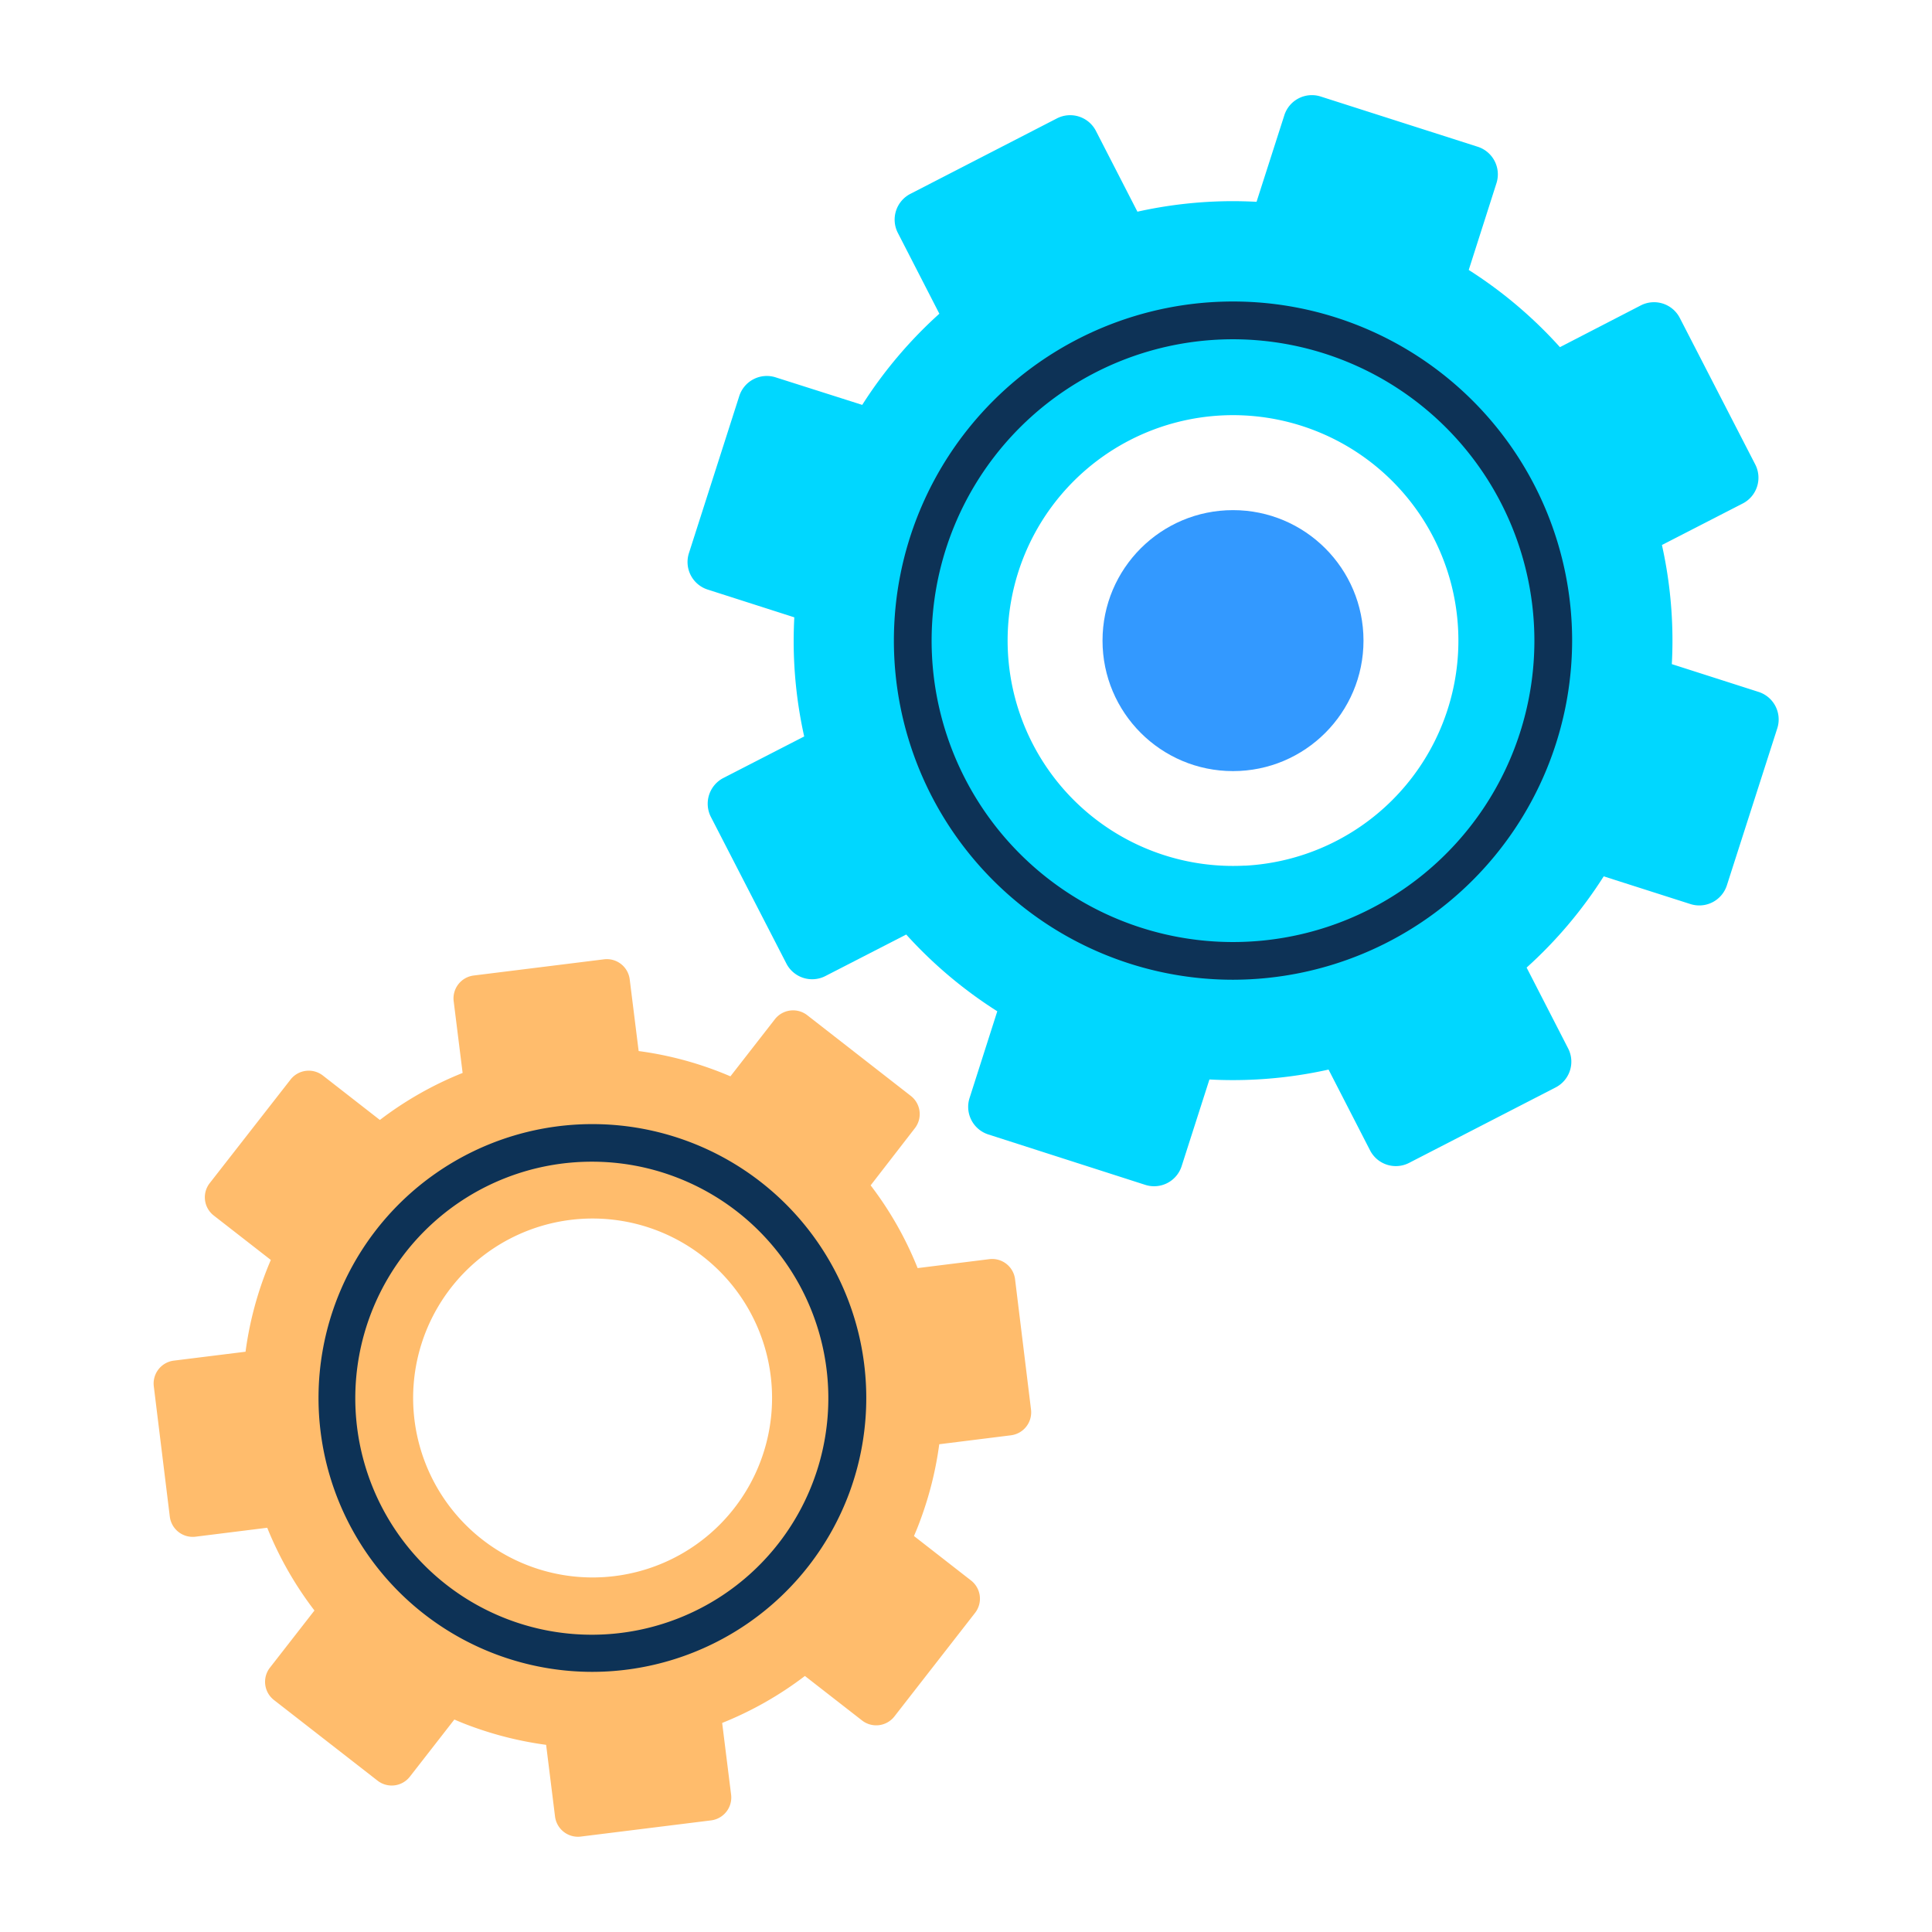
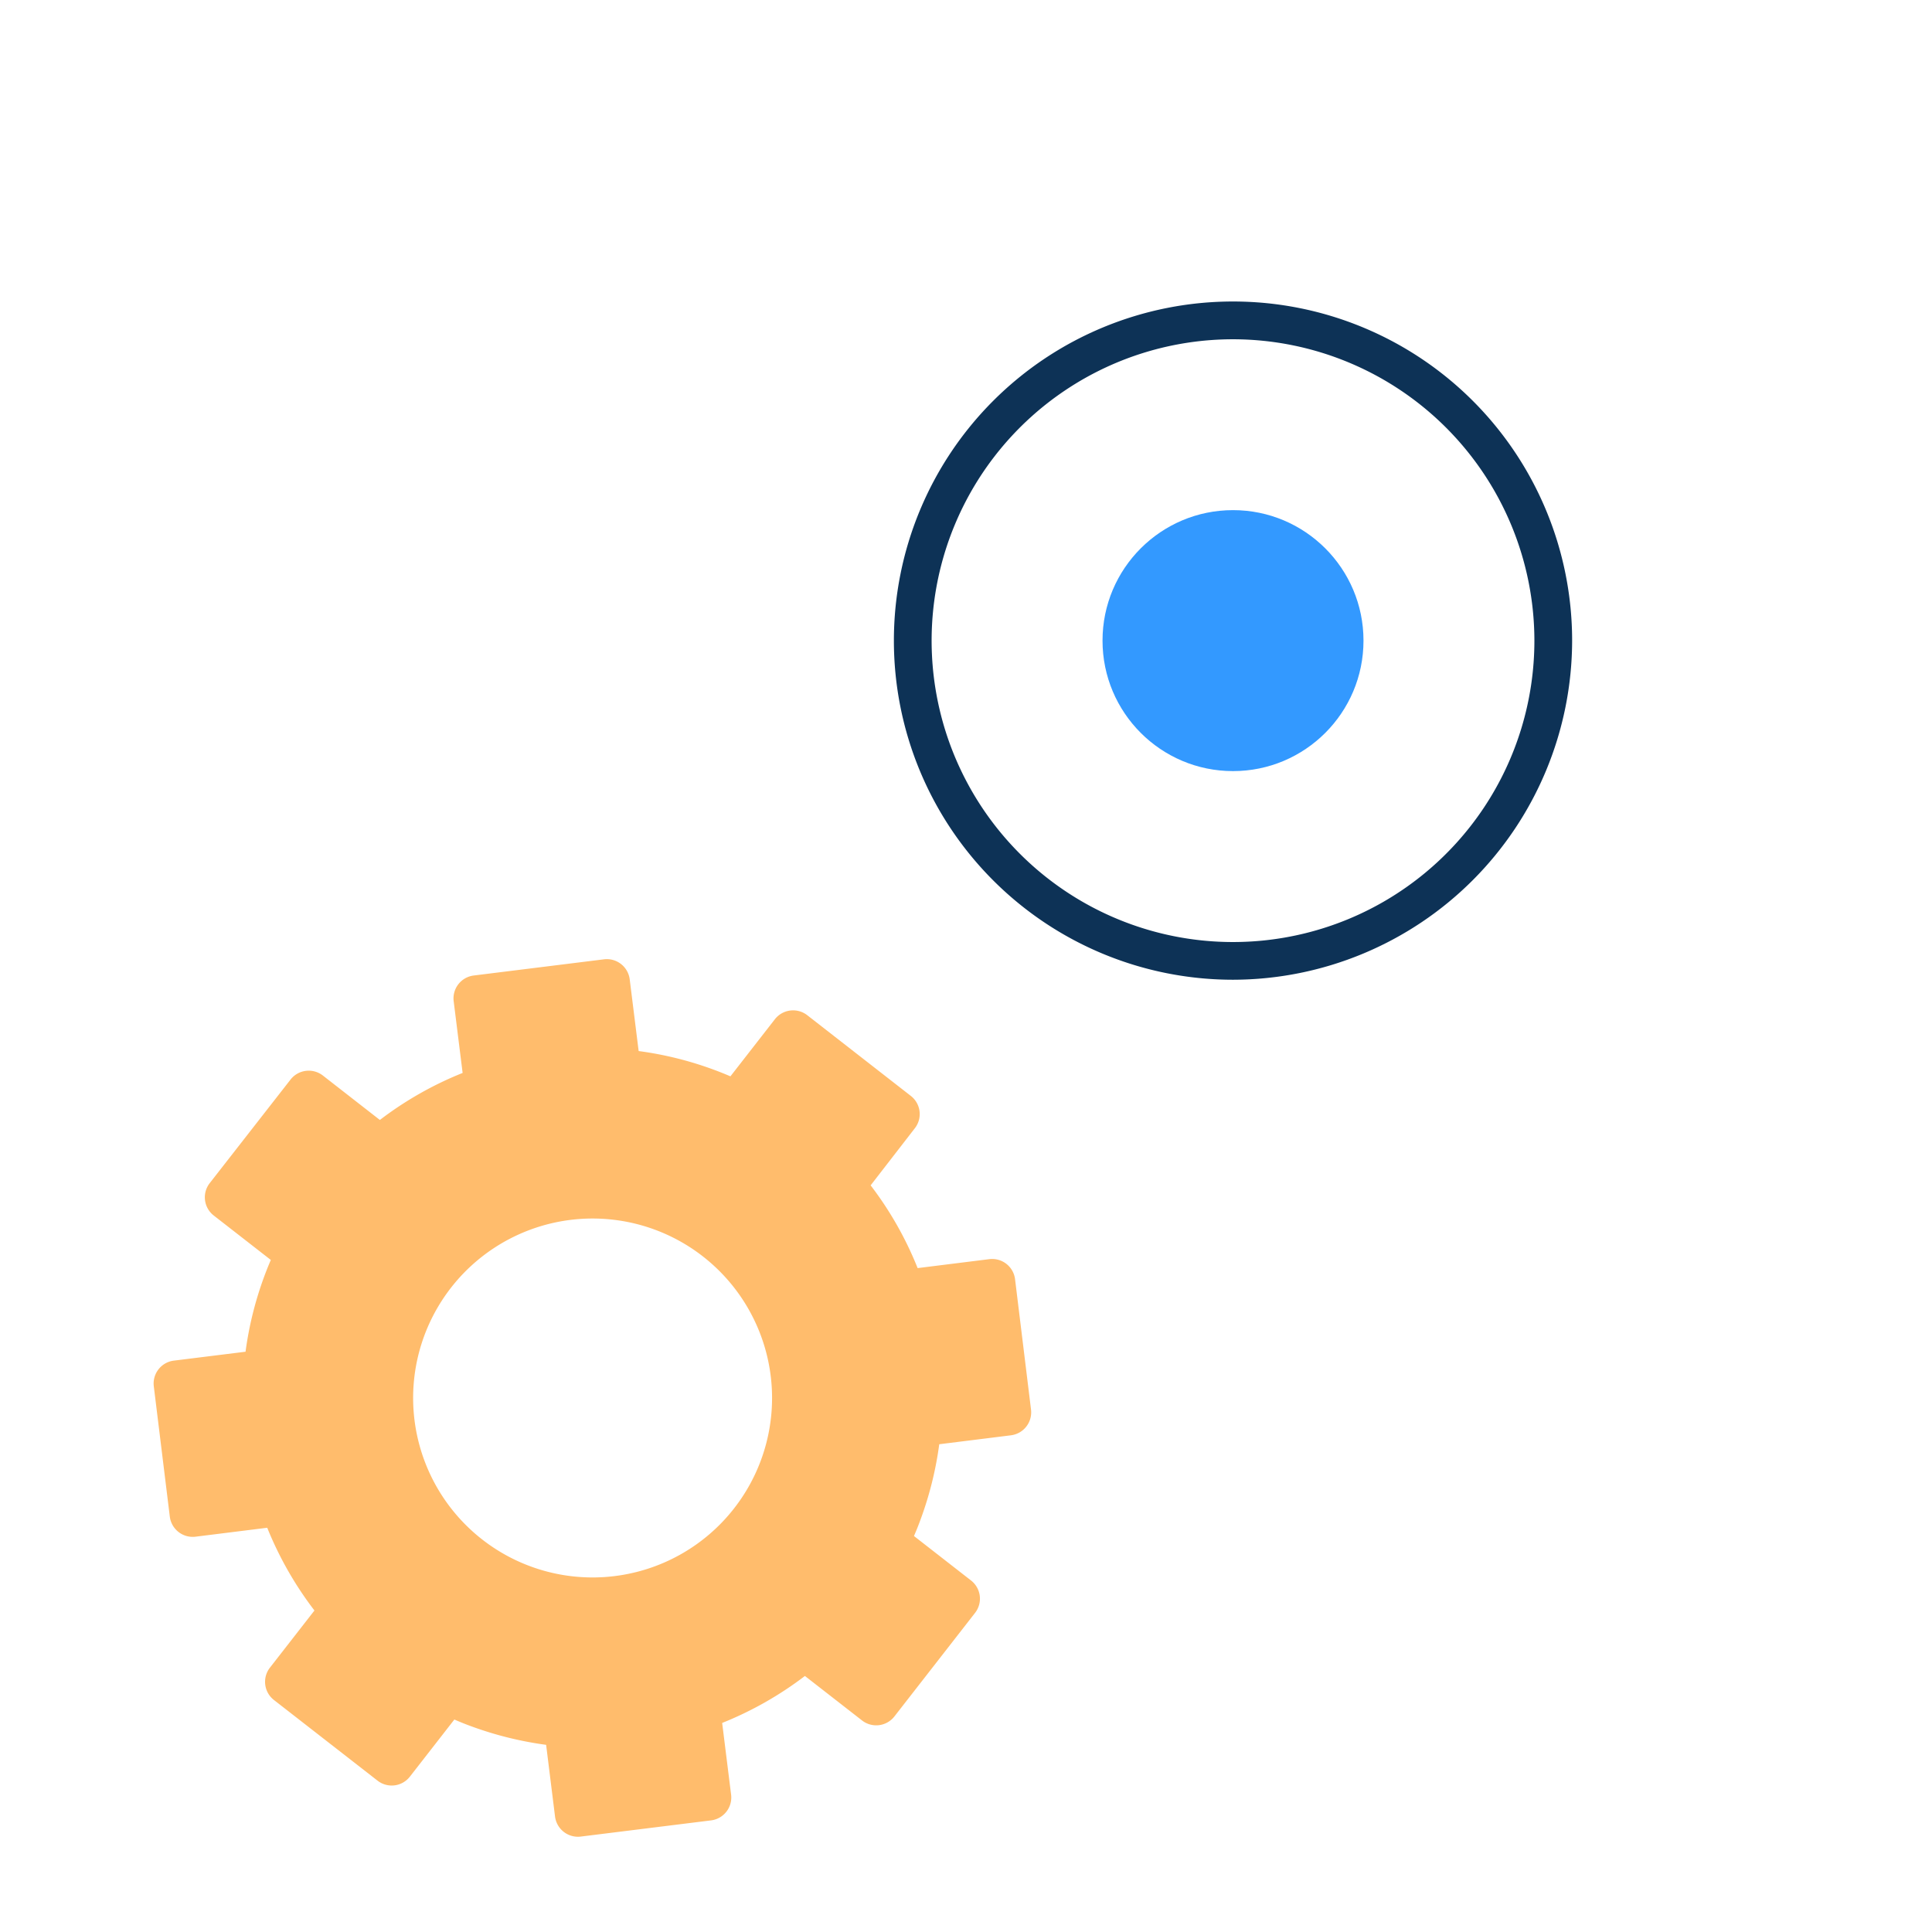
<svg xmlns="http://www.w3.org/2000/svg" id="Layer_1" data-name="Layer 1" viewBox="0 0 512 512">
  <defs>
    <style>.cls-1{fill:#00d7ff;}.cls-2{fill:#0d3256;}.cls-3{fill:#ffbc6c;}.cls-4{fill:#39f;}</style>
  </defs>
-   <path class="cls-1" d="M443.05,176q.17-3.11.17-6.25a116.73,116.73,0,0,0-2.79-25.32l21.41-11a7.68,7.68,0,0,0,3.32-10.34l-20-38.84a7.68,7.68,0,0,0-10.34-3.31L413.4,92a117,117,0,0,0-24.17-20.46l7.35-23a7.68,7.68,0,0,0-5-9.66L350,25.58a7.66,7.66,0,0,0-9.65,5L333,53.48q-3.11-.16-6.25-.17a116.73,116.73,0,0,0-25.32,2.79l-11-21.41a7.68,7.68,0,0,0-10.34-3.31l-38.84,20a7.68,7.68,0,0,0-3.31,10.34l11,21.42A117,117,0,0,0,228.5,107.3L205.55,100a7.67,7.67,0,0,0-9.65,5l-13.33,41.6a7.67,7.67,0,0,0,5,9.65l22.93,7.35q-.16,3.1-.17,6.25a116.73,116.73,0,0,0,2.79,25.32l-21.41,11a7.68,7.68,0,0,0-3.31,10.34l20,38.84a7.68,7.68,0,0,0,10.34,3.31l21.42-11A117.06,117.06,0,0,0,264.29,268L256.94,291a7.68,7.68,0,0,0,5,9.65L303.51,314a7.66,7.66,0,0,0,9.65-5l7.35-22.93q3.11.17,6.25.17a116.73,116.73,0,0,0,25.32-2.79l11,21.41a7.68,7.68,0,0,0,10.34,3.32l38.84-20a7.68,7.68,0,0,0,3.31-10.34l-11-21.42A117.06,117.06,0,0,0,425,232.24l23,7.35a7.68,7.68,0,0,0,9.65-5L471,193a7.66,7.66,0,0,0-5-9.65Zm-113.18,53.4a59.73,59.73,0,1,1,56.54-56.54A59.73,59.73,0,0,1,329.87,229.42Z" />
  <path class="cls-2" d="M326.76,259.64a89.87,89.87,0,1,1,89.87-89.87A90,90,0,0,1,326.76,259.64Zm0-169.73a79.87,79.87,0,1,0,79.87,79.86A79.94,79.94,0,0,0,326.76,89.91Z" />
  <path class="cls-3" d="M242.21,407.06q1-2.28,1.84-4.63a93,93,0,0,0,4.86-19.69l19-2.37a6.13,6.13,0,0,0,5.32-6.82L269,339a6.11,6.11,0,0,0-6.82-5.31l-19,2.37a92.76,92.76,0,0,0-12.45-21.93L242.44,299a6.1,6.1,0,0,0-1.07-8.58l-27.44-21.38a6.12,6.12,0,0,0-8.58,1.07l-11.78,15.13c-1.52-.65-3.06-1.27-4.63-1.84a92.44,92.44,0,0,0-19.69-4.86l-2.37-19a6.11,6.11,0,0,0-6.82-5.31l-34.52,4.29a6.11,6.11,0,0,0-5.31,6.82l2.37,19a93,93,0,0,0-21.93,12.46L85.53,285A6.11,6.11,0,0,0,77,286.09L55.58,313.54a6.11,6.11,0,0,0,1.06,8.58L71.77,333.9c-.65,1.52-1.27,3.06-1.84,4.63a92.89,92.89,0,0,0-4.86,19.69l-19,2.36a6.11,6.11,0,0,0-5.31,6.82L45,401.92a6.12,6.12,0,0,0,6.82,5.32l19-2.37A93.54,93.54,0,0,0,83.33,426.8L71.54,441.94a6.11,6.11,0,0,0,1.06,8.58l27.45,21.37a6.1,6.1,0,0,0,8.58-1.07l11.78-15.13q2.28,1,4.63,1.85a93.65,93.65,0,0,0,19.69,4.86l2.36,19a6.12,6.12,0,0,0,6.83,5.31l34.52-4.29a6.11,6.11,0,0,0,5.31-6.82l-2.37-19a93.5,93.5,0,0,0,21.93-12.45l15.14,11.79a6.11,6.11,0,0,0,8.58-1.07l21.37-27.44a6.11,6.11,0,0,0-1.06-8.58ZM143,415.92a47.56,47.56,0,1,1,57.78-26.75A47.56,47.56,0,0,1,143,415.92Z" />
-   <path class="cls-2" d="M156.92,443.06a72.58,72.58,0,1,1,68.21-47.58h0A72.72,72.72,0,0,1,156.92,443.06Zm0-135.2a62.68,62.68,0,1,0,21.6,3.87A62.36,62.36,0,0,0,157,307.86Z" />
  <circle class="cls-4" cx="326.76" cy="169.77" r="34.58" />
</svg>